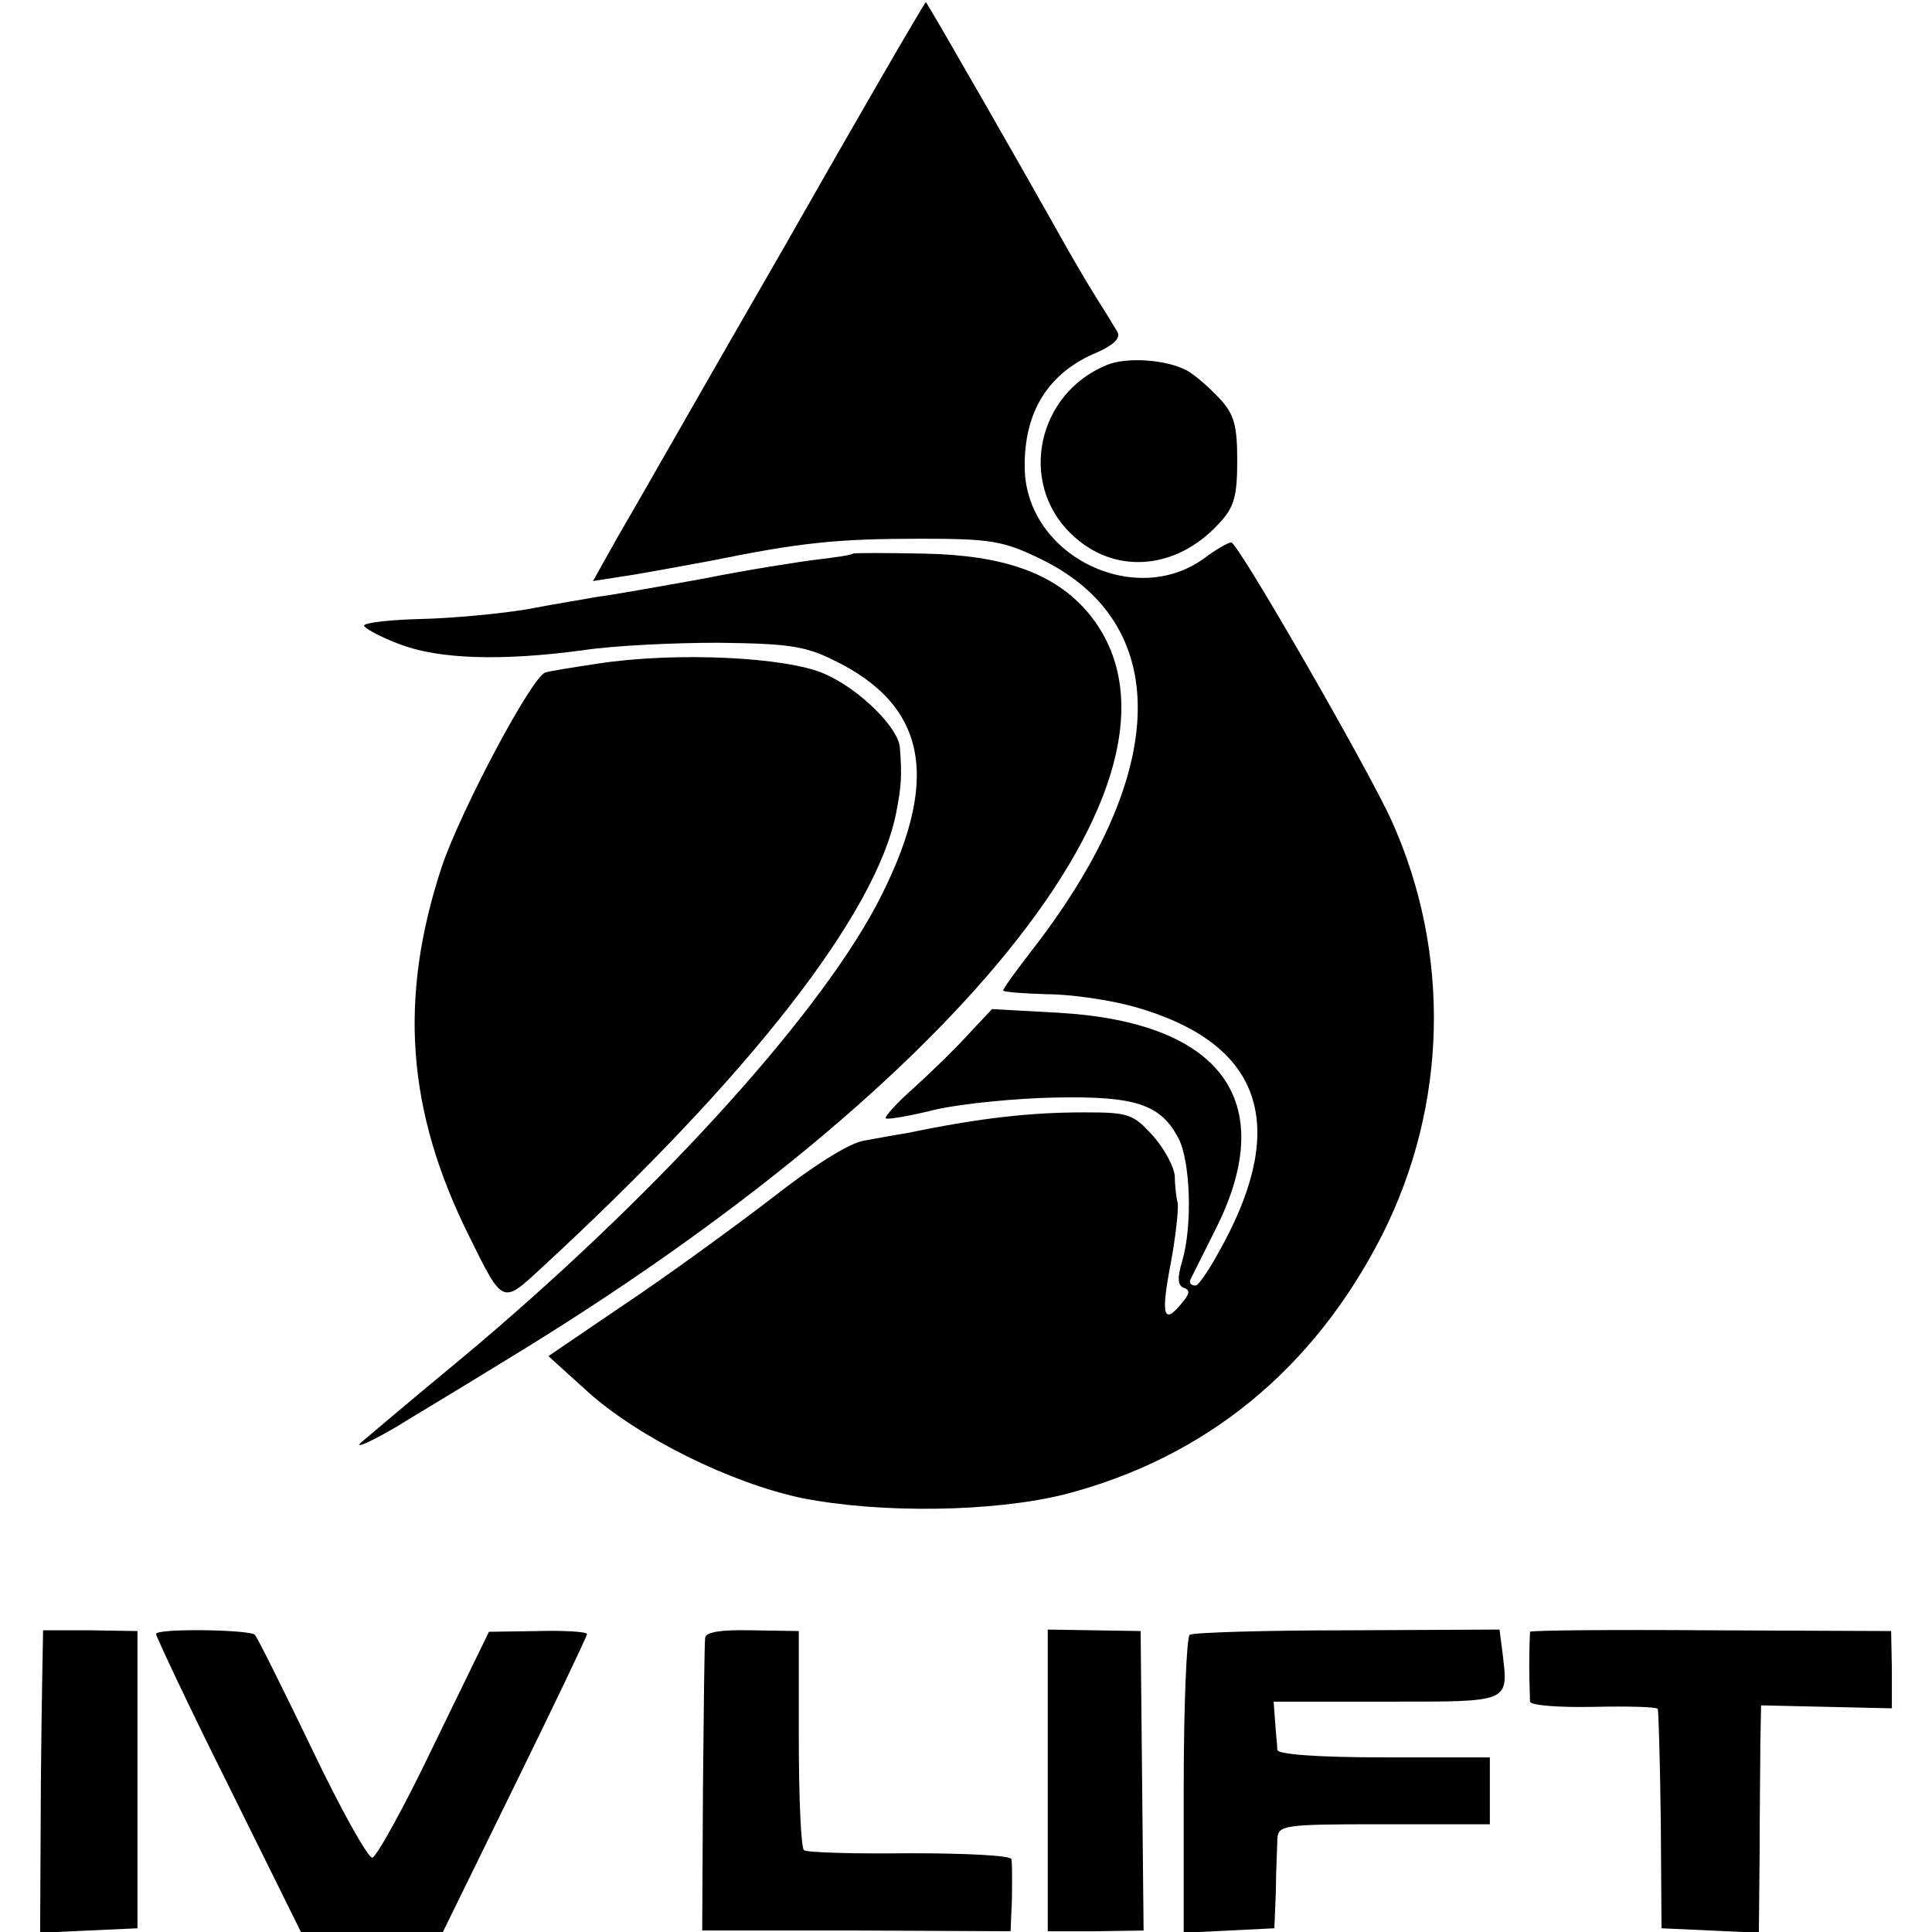
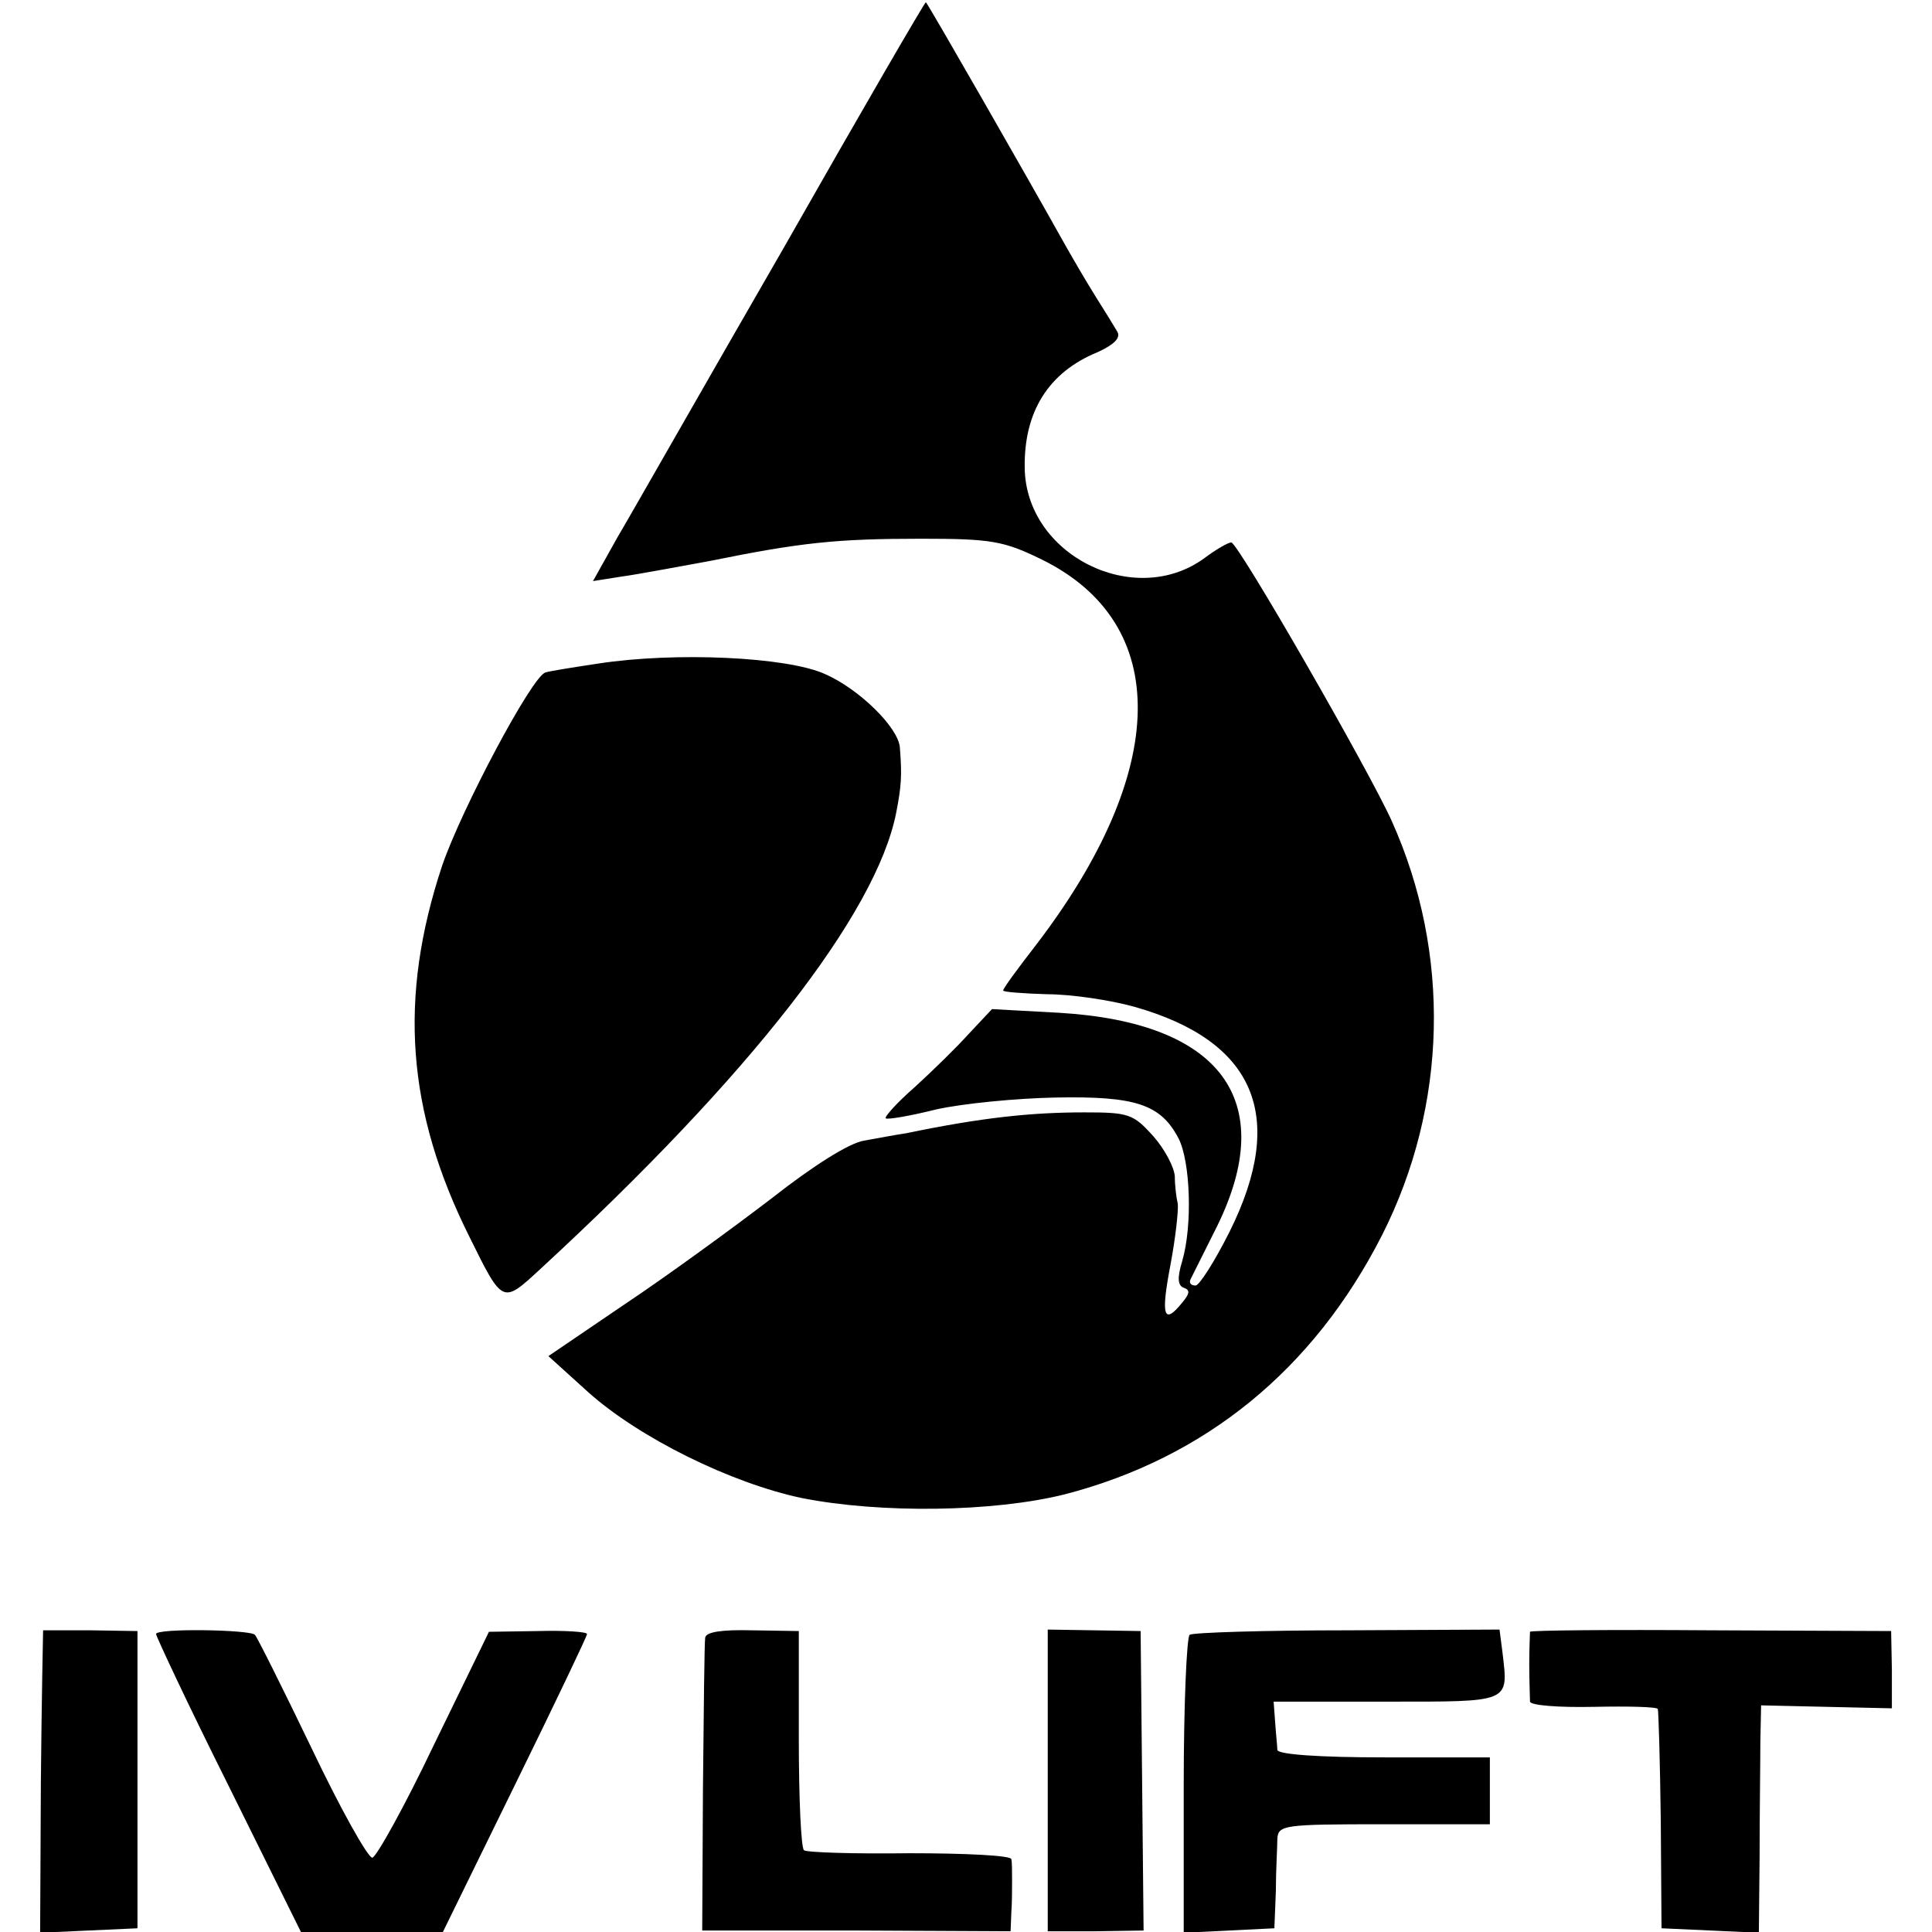
<svg xmlns="http://www.w3.org/2000/svg" version="1.0" width="260pt" height="260pt" viewBox="0 0 260 260" preserveAspectRatio="xMidYMid meet">
  <g transform="translate(0,260) scale(0.1,-0.1)" fill="#000000" stroke="none">
    <path d="M1055 2267 c-105 -182 -205 -358 -224 -390 l-33 -59 38 6 c22 3 75 13 119 21 123 25 171 30 285 30 94 0 111 -3 162 -28 175 -86 172 -284 -8 -519 -24 -31 -44 -58 -44 -61 0 -2 27 -4 59 -5 33 0 86 -8 118 -17 162 -46 205 -147 128 -302 -20 -40 -41 -73 -46 -73 -6 0 -9 3 -7 8 2 4 18 36 36 72 83 169 5 274 -212 287 l-91 5 -31 -33 c-17 -19 -50 -51 -73 -72 -24 -21 -41 -40 -39 -42 2 -2 32 3 68 12 36 8 108 15 161 16 107 2 141 -9 165 -55 16 -31 19 -117 5 -165 -7 -23 -6 -33 2 -36 9 -3 8 -8 -2 -20 -25 -31 -29 -18 -16 50 7 37 11 74 10 83 -2 8 -4 25 -4 37 -1 13 -14 37 -29 54 -27 30 -33 32 -93 32 -71 0 -138 -7 -239 -28 -14 -2 -40 -7 -57 -10 -20 -3 -69 -34 -125 -78 -51 -39 -140 -104 -197 -142 l-103 -70 53 -48 c69 -62 193 -123 288 -143 106 -21 258 -19 354 5 189 49 335 168 427 349 88 174 93 379 13 557 -30 67 -207 375 -216 375 -4 0 -20 -9 -36 -21 -94 -69 -241 4 -242 122 -1 75 32 128 98 155 22 10 31 19 27 27 -4 7 -17 28 -29 47 -12 19 -33 55 -47 80 -39 70 -178 313 -182 317 -1 1 -87 -147 -191 -330z" />
-     <path d="M1490 2109 c-94 -38 -120 -158 -49 -227 57 -56 141 -50 199 13 21 22 25 37 25 85 0 48 -4 63 -25 85 -14 15 -33 31 -42 36 -27 15 -81 19 -108 8z" />
-     <path d="M1148 1855 c-2 -2 -23 -5 -48 -8 -25 -3 -95 -14 -155 -26 -61 -11 -123 -22 -140 -24 -16 -3 -60 -10 -96 -17 -36 -6 -100 -12 -142 -13 -42 -1 -77 -5 -77 -9 0 -3 21 -15 48 -25 52 -20 136 -23 247 -8 39 6 120 10 180 10 93 -1 118 -4 156 -23 129 -62 146 -164 58 -331 -84 -157 -306 -399 -559 -610 -69 -57 -129 -108 -135 -113 -9 -10 32 11 65 32 8 5 65 39 125 76 631 382 962 807 788 1011 -45 52 -113 76 -220 78 -51 1 -94 1 -95 0z" />
    <path d="M805 1707 c-33 -5 -65 -10 -71 -12 -18 -5 -113 -184 -139 -260 -59 -178 -48 -330 37 -500 45 -91 44 -90 96 -42 281 259 451 477 478 613 7 36 8 50 5 88 -2 27 -55 79 -101 99 -51 23 -201 30 -305 14z" />
    <path d="M58 406 c0 -1 -2 -92 -3 -204 l-1 -203 65 3 66 3 0 200 0 200 -63 1 c-34 0 -63 0 -64 0z" />
    <path d="M210 401 c0 -3 43 -95 97 -203 l98 -198 96 0 95 0 97 198 c53 108 97 200 97 203 0 3 -30 5 -66 4 l-66 -1 -74 -152 c-40 -84 -78 -152 -83 -152 -6 0 -43 66 -82 148 -39 81 -73 149 -76 152 -7 7 -133 9 -133 1z" />
    <path d="M949 396 c-1 -6 -2 -97 -3 -203 l-1 -191 207 0 208 -1 1 25 c1 13 1 33 1 44 0 11 0 24 -1 28 0 5 -62 8 -137 8 -74 -1 -138 1 -142 4 -4 3 -7 70 -7 150 l0 145 -63 1 c-40 1 -62 -2 -63 -10z" />
    <path d="M1410 204 l0 -203 65 0 64 1 -2 201 -2 202 -62 1 -63 1 0 -203z" />
    <path d="M1601 400 c-4 -3 -8 -94 -8 -203 l0 -198 61 3 61 3 2 50 c0 28 2 59 2 70 1 19 8 20 143 20 l143 0 0 45 0 45 -142 0 c-89 0 -143 4 -144 10 0 5 -2 22 -3 38 l-2 27 152 0 c168 0 164 -2 156 66 l-4 31 -204 -1 c-113 0 -208 -3 -213 -6z" />
    <path d="M2059 404 c0 -2 -1 -22 -1 -44 0 -22 1 -44 1 -50 1 -5 38 -8 86 -7 47 1 86 0 86 -3 1 -3 3 -70 4 -150 l1 -145 66 -3 65 -3 1 103 c0 57 1 126 1 153 l1 50 88 -2 88 -2 0 52 -1 52 -242 1 c-134 1 -243 0 -244 -2z" />
  </g>
</svg>